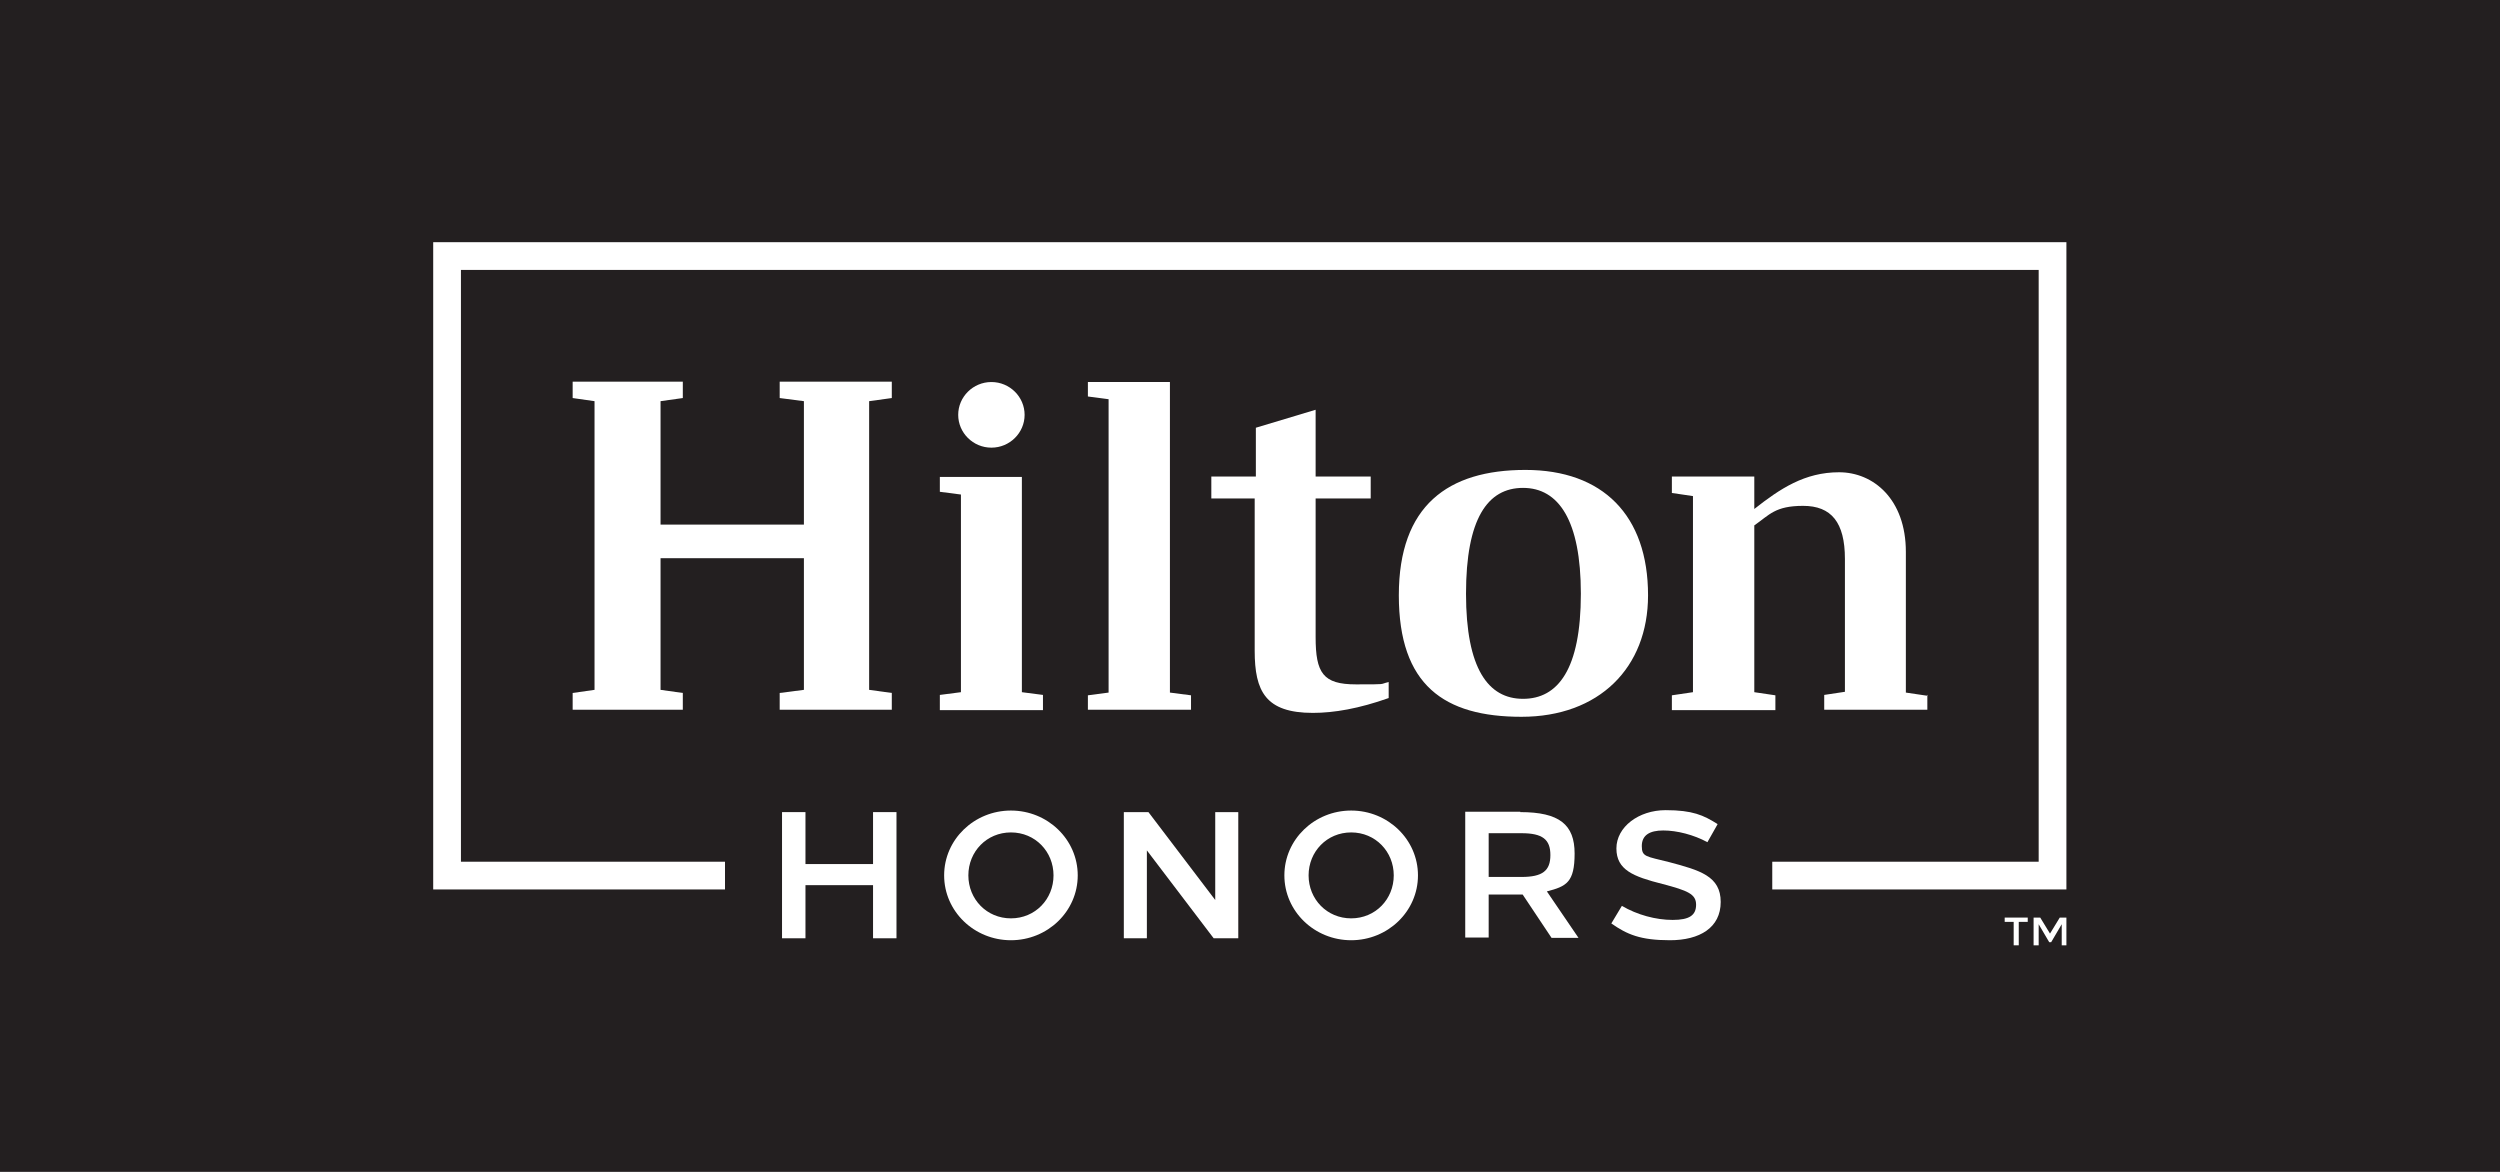
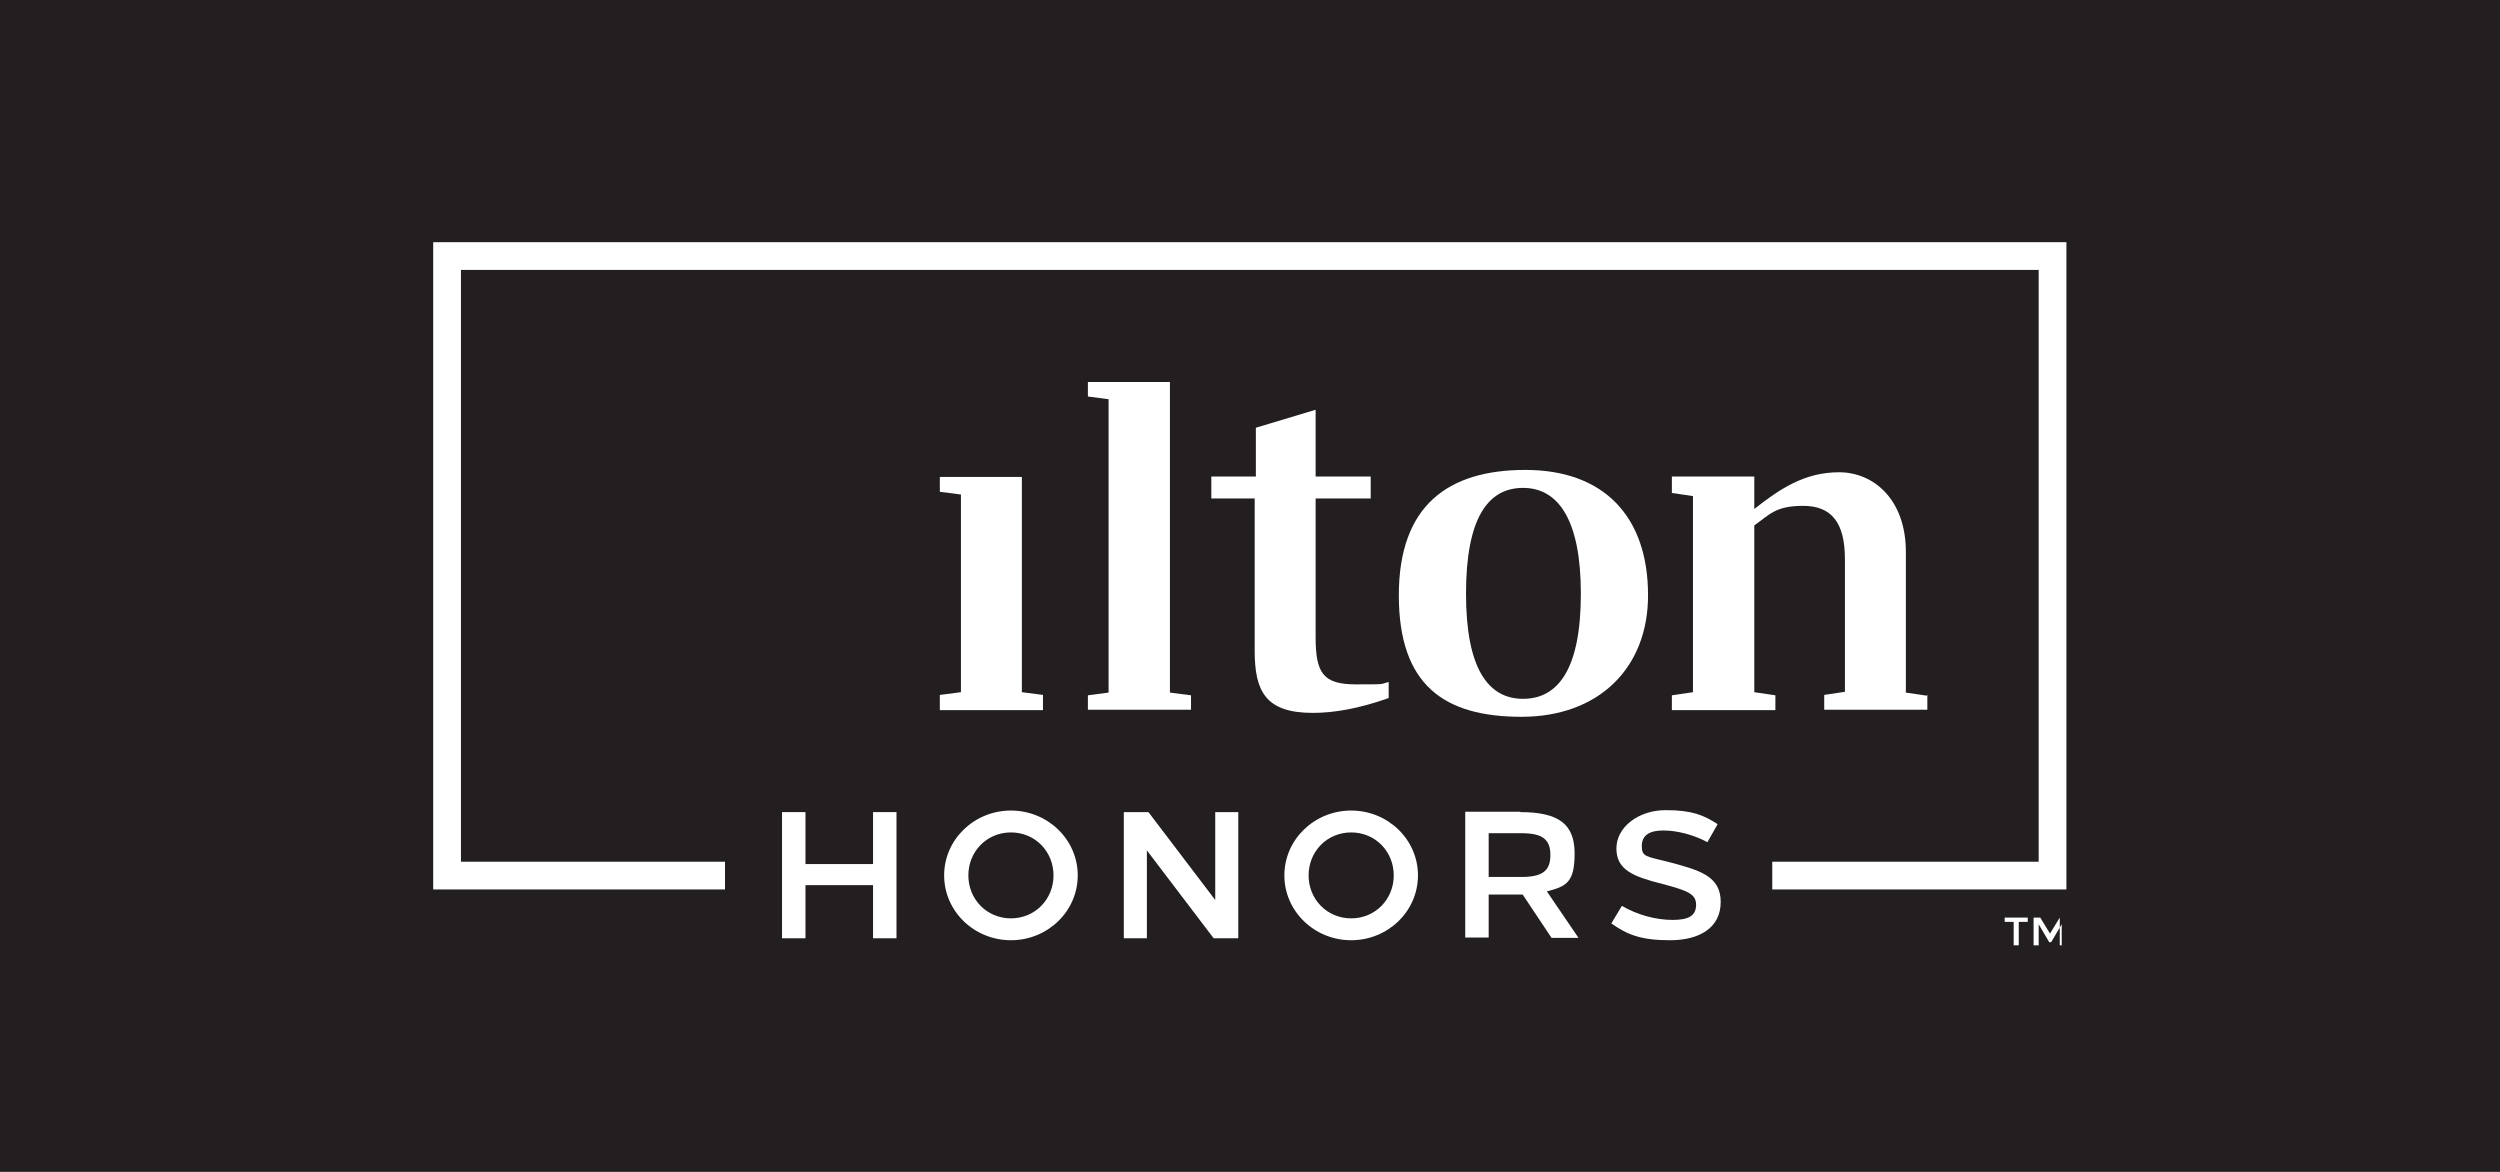
<svg xmlns="http://www.w3.org/2000/svg" height="300" id="Layer_1" version="1.1" viewBox="0 0 640 300" width="640">
  <defs>
    <style>
      .st0 {
        fill: #231f20;
      }

      .st1 {
        fill: #fff;
      }
    </style>
  </defs>
  <rect class="st0" height="300" width="640" />
  <path class="st1" d="M110.9,62v165.7h74.7v-7.1h-67.6V69.1h403.9v151.5h-68.2v7.1h75.3V62H110.9Z" />
  <path class="st1" d="M223.5,240.2v-13.6h-17.3v13.6h-6v-32.3h6v13.3h17.3v-13.3h6v32.3h-6Z" />
  <path class="st1" d="M275.9,224.1c0,9.2-7.7,16.6-17.1,16.6s-17.1-7.4-17.1-16.6,7.7-16.6,17.1-16.6,17.1,7.4,17.1,16.6ZM247.9,224.1c0,6.1,4.7,11,10.9,11s10.9-4.9,10.9-11-4.7-11-10.9-11-10.9,4.9-10.9,11Z" />
  <path class="st1" d="M310.7,240.2l-17.1-22.5v22.5h-5.9v-32.3h6.3l17.1,22.5v-22.5h5.9v32.3h-6.3Z" />
  <path class="st1" d="M363,224.1c0,9.2-7.7,16.6-17.1,16.6s-17.1-7.4-17.1-16.6,7.7-16.6,17.1-16.6,17.1,7.4,17.1,16.6ZM335,224.1c0,6.1,4.7,11,10.9,11s10.9-4.9,10.9-11-4.7-11-10.9-11-10.9,4.9-10.9,11Z" />
  <path class="st1" d="M389.2,207.9c10,0,13.9,3.2,13.9,10.6s-2.1,8.4-7.1,9.7l8.1,11.9h-6.9l-7.4-11.1h-8.7v11h-6v-32.2h14.1ZM381.1,224.5h8.4c5.4,0,7.4-1.6,7.4-5.6s-2-5.6-7.4-5.6h-8.4v11.1h0Z" />
  <path class="st1" d="M439.7,211l-2.6,4.6c-3.5-1.9-7.8-3-11.3-3s-5.5,1.2-5.5,4,1.1,2.6,7,4.1c7.9,2.1,13.2,3.6,13.2,10.2s-5.4,9.8-13,9.8-11-1.5-15-4.3l2.7-4.5c3.9,2.3,8.7,3.6,13,3.6s6-1.2,6-3.9-2.1-3.6-8.6-5.3c-7.5-1.9-11.8-3.6-11.8-9.1s5.7-9.8,12.6-9.8,9.7,1.3,13.2,3.5h0Z" />
-   <path class="st1" d="M222.5,102.7v73.9l5.8.8v4.3h-28.7v-4.3l6.2-.8v-33.7h-36.7v33.7l5.7.8v4.3h-28.2v-4.3l5.6-.8v-73.9l-5.6-.8v-4.2h28.2v4.2l-5.7.8v31.6h36.7v-31.6l-6.2-.8v-4.2h28.7v4.2s-5.8.8-5.8.8Z" />
  <path class="st1" d="M261.6,177.2l5.4.7v3.9h-26.4v-3.9l5.4-.7v-50.6l-5.4-.7v-3.8h21v55.2h0Z" />
  <path class="st1" d="M278.5,178l5.3-.7v-75.1l-5.3-.7v-3.7h21v79.5l5.4.7v3.7h-26.4v-3.7h0Z" />
  <path class="st1" d="M336.8,122h14.1v5.6h-14.1v35.5c0,9.2,1.9,12.1,10.3,12.1s5.8,0,8.4-.6v4.1c-7.6,2.7-14,3.8-19.4,3.8-12.1,0-14.9-5.5-14.9-15.9v-39h-11.1v-5.6h11.4v-12.5l15.3-4.6v17.1h0Z" />
  <path class="st1" d="M421.9,152.4c0,18.6-12.6,31.1-32.4,31.1s-31.4-8.1-31.4-31.1,12.6-32.1,32.4-32.1,31.4,11.6,31.4,32.1ZM404.7,152c0-18.8-5.7-27.1-14.8-27.1s-14.6,7.9-14.6,27.1,5.7,26.9,14.6,26.9,14.8-7.5,14.8-26.9Z" />
  <path class="st1" d="M493.4,177.9v3.8h-26.4v-3.8l5.3-.8v-34c0-9.4-3.5-13.6-10.7-13.6s-8.6,2.3-12.5,5v42.7l5.4.8v3.8h-26.5v-3.8l5.4-.8v-50.2l-5.4-.8v-4.2h21.1v8.3c6.6-5.2,12.9-9.4,21.7-9.4s17.1,6.9,17.1,20.4v36l5.4.8v-.2Z" />
-   <path class="st1" d="M262.3,106.2c0,4.6-3.8,8.4-8.5,8.4s-8.5-3.8-8.5-8.4,3.8-8.4,8.5-8.4,8.5,3.8,8.5,8.4Z" />
  <path class="st1" d="M519.1,236h-2.3v6h-1.3v-6h-2.3v-1.1h5.9v1.1h0Z" />
-   <path class="st1" d="M529.1,242h-1.3v-5.4l-2.7,4.6h-.5l-2.7-4.6v5.4h-1.3v-7.1h1.7l2.5,4.1,2.5-4.1h1.7v7.1h0Z" />
+   <path class="st1" d="M529.1,242h-1.3v-5.4l-2.7,4.6h-.5l-2.7-4.6v5.4h-1.3v-7.1h1.7l2.5,4.1,2.5-4.1v7.1h0Z" />
</svg>